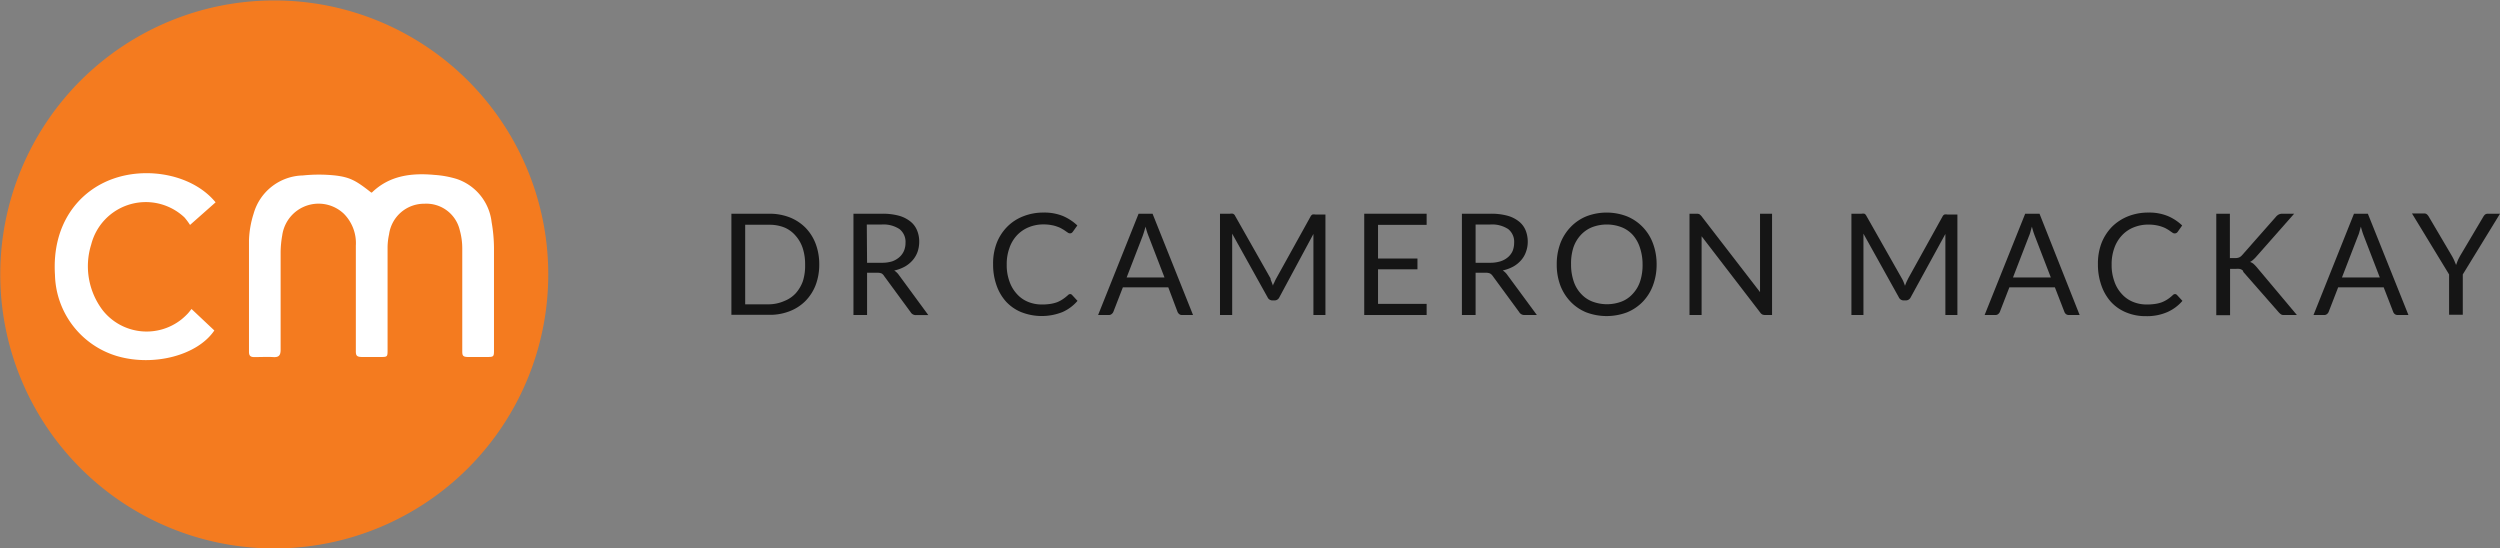
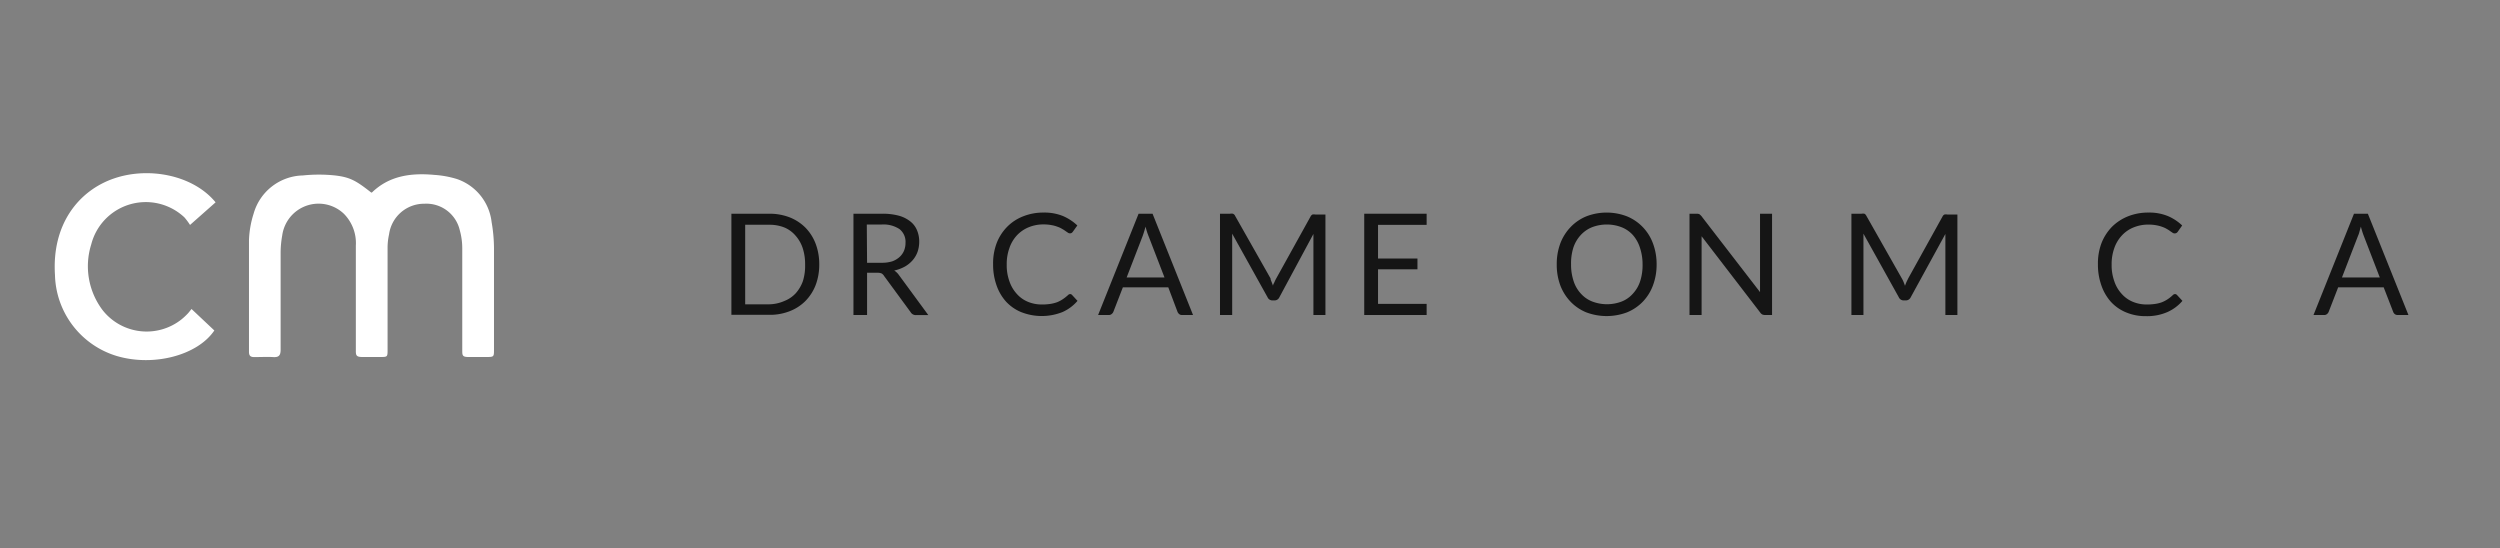
<svg xmlns="http://www.w3.org/2000/svg" viewBox="0 0 282.85 62.03">
  <rect x="0" y="0" width="282.85" height="62.03" fill="#808080" stroke="none" />
  <defs>
    <style>.cls-1{fill:#f47b1f;}.cls-2{fill:#fff;}.cls-3{isolation:isolate;}.cls-4{fill:#151515;}</style>
  </defs>
  <title>Layer 1</title>
  <g id="Layer_2" data-name="Layer 2">
    <g id="Layer_1-2" data-name="Layer 1">
      <g id="Group_129" data-name="Group 129">
        <g id="Group_1" data-name="Group 1">
          <g id="Path_1" data-name="Path 1">
-             <path class="cls-1" d="M-20.72,7a31,31,0,0,1-31,31,31,31,0,0,1-31-31,31,31,0,0,1,31-31h0a31,31,0,0,1,31,31" transform="translate(82.75 24.05)" />
-           </g>
+             </g>
          <g id="Path_2" data-name="Path 2">
            <path class="cls-2" d="M-40.68-2.26c2-1.95,4.51-2.24,7.11-2a11.13,11.13,0,0,1,2.5.46,5.85,5.85,0,0,1,3.94,4.87A17.82,17.82,0,0,1-26.86,4c0,3.82,0,7.64,0,11.47,0,.87,0,.87-.9.87-.66,0-1.33,0-2,0s-.69-.19-.69-.72c0-3.86,0-7.73,0-11.6A7.62,7.62,0,0,0-30.73,2a3.88,3.88,0,0,0-4-3,4,4,0,0,0-4,3.46A7.15,7.15,0,0,0-38.9,3.9q0,5.79,0,11.6c0,.84,0,.84-.86.84-.66,0-1.33,0-2,0s-.74-.18-.73-.74q0-5.92,0-11.86A4.72,4.72,0,0,0-43.84.14a4.15,4.15,0,0,0-5.87.14,4.18,4.18,0,0,0-1.11,2.31A11.44,11.44,0,0,0-51,4.44c0,3.7,0,7.39,0,11.08,0,.66-.22.87-.85.83s-1.41,0-2.12,0c-.41,0-.61-.12-.61-.59,0-4.2,0-8.41,0-12.62a11,11,0,0,1,.52-3,5.93,5.93,0,0,1,5.58-4.34,17.61,17.61,0,0,1,3.63,0c1.72.2,2.4.6,4.08,1.92" transform="translate(82.75 24.05)" />
          </g>
          <g id="Path_3" data-name="Path 3">
            <path class="cls-2" d="M-58.39-1.13-61.25,1.4a7.47,7.47,0,0,0-.63-.85,6.38,6.38,0,0,0-9,.25,6.39,6.39,0,0,0-1.55,2.81,8.24,8.24,0,0,0,1.32,7.47,6.34,6.34,0,0,0,8.9,1,7.4,7.4,0,0,0,.71-.66c.13-.14.24-.29.42-.51l2.58,2.43c-1.91,2.82-6.83,4.09-10.93,2.92a9.83,9.83,0,0,1-7.1-9.2c-.37-5.74,2.68-9.55,6.68-10.92s9-.34,11.49,2.7" transform="translate(82.75 24.05)" />
          </g>
        </g>
        <g class="cls-3">
          <path class="cls-4" d="M9.94,5.87a6.49,6.49,0,0,1-.41,2.34A5.29,5.29,0,0,1,8.38,10a5.08,5.08,0,0,1-1.79,1.16,6.08,6.08,0,0,1-2.3.41H0V.13H4.29a6.28,6.28,0,0,1,2.3.41A5.25,5.25,0,0,1,8.38,1.71,5.29,5.29,0,0,1,9.53,3.52,6.55,6.55,0,0,1,9.94,5.87Zm-1.6,0A5.78,5.78,0,0,0,8.06,4a4.06,4.06,0,0,0-.82-1.41A3.37,3.37,0,0,0,6,1.69a4.47,4.47,0,0,0-1.67-.31H1.56v9H4.29A4.47,4.47,0,0,0,6,10a3.47,3.47,0,0,0,1.28-.87,4.16,4.16,0,0,0,.82-1.41A5.76,5.76,0,0,0,8.34,5.87Z" transform="translate(82.75 24.05)" />
          <path class="cls-4" d="M15.35,6.81v4.78H13.81V.13h3.24a7,7,0,0,1,1.88.22A3.64,3.64,0,0,1,20.24,1,2.48,2.48,0,0,1,21,2a3.27,3.27,0,0,1,.25,1.32,3.48,3.48,0,0,1-.19,1.13,3,3,0,0,1-.56.95,3.35,3.35,0,0,1-.89.72,4.52,4.52,0,0,1-1.19.44,1.72,1.72,0,0,1,.52.49l3.34,4.55H20.9a.67.67,0,0,1-.62-.33l-3-4.09A.85.85,0,0,0,17,6.89a1.19,1.19,0,0,0-.48-.08Zm0-1.13H17a3.9,3.9,0,0,0,1.19-.16A2.5,2.5,0,0,0,19,5.05a2,2,0,0,0,.52-.71,2.32,2.32,0,0,0,.18-.92,1.84,1.84,0,0,0-.68-1.55,3.31,3.31,0,0,0-2-.52h-1.7Z" transform="translate(82.75 24.05)" />
          <path class="cls-4" d="M38.32,9.22a.31.31,0,0,1,.23.11l.61.66a4.79,4.79,0,0,1-1.71,1.27,6.35,6.35,0,0,1-4.67,0,4.86,4.86,0,0,1-1.72-1.2A5.42,5.42,0,0,1,30,8.24a7,7,0,0,1-.39-2.38A6.49,6.49,0,0,1,30,3.49a5.42,5.42,0,0,1,1.18-1.86A5.16,5.16,0,0,1,33,.43,6.09,6.09,0,0,1,35.33,0a5.55,5.55,0,0,1,2.18.39,5.55,5.55,0,0,1,1.63,1.07l-.51.71a.53.53,0,0,1-.13.13.34.34,0,0,1-.2.05.38.38,0,0,1-.22-.07l-.28-.19a3.15,3.15,0,0,0-.38-.24,2.43,2.43,0,0,0-.51-.24,3.59,3.59,0,0,0-.69-.19,4.78,4.78,0,0,0-.9-.08,4.34,4.34,0,0,0-1.68.32,3.78,3.78,0,0,0-1.32.9A4,4,0,0,0,31.46,4a5.34,5.34,0,0,0-.31,1.88,5.35,5.35,0,0,0,.31,1.91,4.05,4.05,0,0,0,.84,1.42,3.41,3.41,0,0,0,1.26.89,4.07,4.07,0,0,0,1.57.3,6.36,6.36,0,0,0,.92-.06,4.12,4.12,0,0,0,.75-.18,3.3,3.3,0,0,0,.65-.33,4.77,4.77,0,0,0,.61-.47A.41.41,0,0,1,38.32,9.22Z" transform="translate(82.75 24.05)" />
          <path class="cls-4" d="M52.23,11.59H51a.48.48,0,0,1-.33-.1.68.68,0,0,1-.2-.27L49.43,8.46H44.29l-1.07,2.76a.63.63,0,0,1-.2.26.47.47,0,0,1-.33.11h-1.2L46.07.13h1.58ZM44.72,7.34H49L47.2,2.67a7.36,7.36,0,0,1-.34-1.08c-.06.22-.12.42-.18.61s-.11.34-.16.48Z" transform="translate(82.75 24.05)" />
          <path class="cls-4" d="M61.12,7.85l.16.43c0-.15.11-.29.17-.43s.12-.27.2-.41l3.88-7a.5.5,0,0,1,.21-.22.92.92,0,0,1,.32,0h1.15V11.59H65.85V3.17c0-.11,0-.23,0-.36s0-.26,0-.39L62,9.58a.6.6,0,0,1-.56.36h-.22a.6.6,0,0,1-.56-.36l-4-7.19c0,.14,0,.28,0,.41s0,.26,0,.37v8.42H55.28V.13h1.14a.89.89,0,0,1,.32,0A.46.46,0,0,1,57,.39l4,7.06C61,7.58,61.06,7.71,61.12,7.85Z" transform="translate(82.75 24.05)" />
          <path class="cls-4" d="M78.66.13V1.39h-5.5V5.2h4.46V6.42H73.16v3.91h5.5v1.26H71.6V.13Z" transform="translate(82.75 24.05)" />
-           <path class="cls-4" d="M84.2,6.81v4.78H82.65V.13H85.9a7,7,0,0,1,1.88.22,3.59,3.59,0,0,1,1.3.64,2.5,2.5,0,0,1,.77,1,3.45,3.45,0,0,1,.25,1.32,3.24,3.24,0,0,1-.2,1.13,2.82,2.82,0,0,1-.55.95,3.35,3.35,0,0,1-.89.72,4.52,4.52,0,0,1-1.19.44,1.82,1.82,0,0,1,.51.49l3.35,4.55H89.75a.67.67,0,0,1-.62-.33l-3-4.09a.88.88,0,0,0-.3-.28,1.1,1.1,0,0,0-.47-.08Zm0-1.13h1.62A3.92,3.92,0,0,0,87,5.52a2.45,2.45,0,0,0,.86-.47,2,2,0,0,0,.53-.71,2.51,2.51,0,0,0,.17-.92,1.83,1.83,0,0,0-.67-1.55,3.32,3.32,0,0,0-2-.52H84.2V5.68Z" transform="translate(82.75 24.05)" />
          <path class="cls-4" d="M104.68,5.87a6.68,6.68,0,0,1-.41,2.36,5.31,5.31,0,0,1-1.15,1.85,5.2,5.2,0,0,1-1.79,1.21,6.54,6.54,0,0,1-4.61,0,5.16,5.16,0,0,1-1.78-1.21,5.48,5.48,0,0,1-1.16-1.85,6.68,6.68,0,0,1-.4-2.36,6.7,6.7,0,0,1,.4-2.37,5.48,5.48,0,0,1,1.16-1.85A5.18,5.18,0,0,1,96.72.43a6.39,6.39,0,0,1,4.61,0,5.22,5.22,0,0,1,1.79,1.22,5.31,5.31,0,0,1,1.15,1.85A6.7,6.7,0,0,1,104.68,5.87Zm-1.59,0A5.88,5.88,0,0,0,102.8,4,4,4,0,0,0,102,2.55a3.43,3.43,0,0,0-1.28-.89,4.68,4.68,0,0,0-3.35,0,3.51,3.51,0,0,0-1.28.89A3.9,3.9,0,0,0,95.25,4,5.88,5.88,0,0,0,95,5.87a5.86,5.86,0,0,0,.29,1.89,3.78,3.78,0,0,0,.82,1.41,3.4,3.4,0,0,0,1.28.89,4.68,4.68,0,0,0,3.35,0A3.32,3.32,0,0,0,102,9.17a3.78,3.78,0,0,0,.82-1.41A5.86,5.86,0,0,0,103.09,5.87Z" transform="translate(82.75 24.05)" />
          <path class="cls-4" d="M109.51.18a1.32,1.32,0,0,1,.23.21L116.38,9c0-.13,0-.27,0-.4V.13h1.36V11.59h-.79a.75.75,0,0,1-.31-.06.69.69,0,0,1-.24-.22l-6.63-8.63c0,.13,0,.26,0,.39s0,.25,0,.36v8.16H108.4V.13h.8A.8.8,0,0,1,109.51.18Z" transform="translate(82.75 24.05)" />
          <path class="cls-4" d="M132.62,7.85c.06.14.11.29.16.43.06-.15.11-.29.17-.43l.2-.41,3.88-7a.46.46,0,0,1,.22-.22.89.89,0,0,1,.32,0h1.14V11.59h-1.36V3.17c0-.11,0-.23,0-.36s0-.26,0-.39l-3.92,7.16a.61.61,0,0,1-.57.36h-.22a.6.6,0,0,1-.56-.36l-4-7.19c0,.14,0,.28,0,.41s0,.26,0,.37v8.42h-1.36V.13h1.15a.92.92,0,0,1,.32,0,.5.5,0,0,1,.21.22l4,7.06A3,3,0,0,1,132.62,7.85Z" transform="translate(82.75 24.05)" />
-           <path class="cls-4" d="M152.54,11.59h-1.21a.5.5,0,0,1-.33-.1.58.58,0,0,1-.19-.27l-1.07-2.76h-5.15l-1.07,2.76a.61.61,0,0,1-.19.26.48.48,0,0,1-.34.11h-1.2L146.38.13H148ZM145,7.34h4.28l-1.8-4.67a8.81,8.81,0,0,1-.34-1.08c-.06.22-.12.42-.17.61s-.11.34-.17.48Z" transform="translate(82.75 24.05)" />
          <path class="cls-4" d="M163.33,9.22a.33.33,0,0,1,.23.11l.61.66a4.79,4.79,0,0,1-1.71,1.27,5.74,5.74,0,0,1-2.42.46,5.61,5.61,0,0,1-2.25-.43,4.77,4.77,0,0,1-1.72-1.2A5.44,5.44,0,0,1,155,8.24a7,7,0,0,1-.39-2.38A6.49,6.49,0,0,1,155,3.49a5.57,5.57,0,0,1,1.18-1.86A5.4,5.4,0,0,1,158,.43,6.13,6.13,0,0,1,160.33,0a5.52,5.52,0,0,1,2.18.39,5.42,5.42,0,0,1,1.63,1.07l-.5.71a.53.53,0,0,1-.13.13.42.42,0,0,1-.43,0l-.28-.19a3,3,0,0,0-.37-.24,2.69,2.69,0,0,0-.51-.24,3.8,3.8,0,0,0-.69-.19,4.78,4.78,0,0,0-.9-.08,4.39,4.39,0,0,0-1.69.32,3.65,3.65,0,0,0-1.31.9A4,4,0,0,0,156.47,4a5.34,5.34,0,0,0-.31,1.88,5.35,5.35,0,0,0,.31,1.91,3.91,3.91,0,0,0,.84,1.42,3.41,3.41,0,0,0,1.26.89,4.05,4.05,0,0,0,1.56.3,6.26,6.26,0,0,0,.92-.06,4,4,0,0,0,.76-.18,3.61,3.61,0,0,0,.65-.33,4.1,4.1,0,0,0,.6-.47A.41.41,0,0,1,163.33,9.22Z" transform="translate(82.75 24.05)" />
-           <path class="cls-4" d="M169.51,5.15h.59a1.28,1.28,0,0,0,.48-.07,1,1,0,0,0,.34-.26L174.73.5a1.12,1.12,0,0,1,.35-.29,1,1,0,0,1,.42-.08h1.31l-4.36,4.94c-.11.12-.22.22-.32.31a2.11,2.11,0,0,1-.31.21,1.13,1.13,0,0,1,.39.21,4,4,0,0,1,.35.36l4.56,5.43h-1.35l-.25,0-.18-.06-.14-.11-.13-.13-4-4.56L171,6.55l-.18-.12a.86.86,0,0,0-.23-.06,1.62,1.62,0,0,0-.33,0h-.7v5.24H168V.13h1.54v5Z" transform="translate(82.75 24.05)" />
          <path class="cls-4" d="M189.74,11.59h-1.2a.51.51,0,0,1-.34-.1.58.58,0,0,1-.19-.27l-1.07-2.76h-5.15l-1.07,2.76a.61.61,0,0,1-.19.26.48.48,0,0,1-.34.11H179L183.58.13h1.57Zm-7.52-4.25h4.28l-1.8-4.67a8.81,8.81,0,0,1-.34-1.08c-.06.22-.12.42-.17.61s-.11.34-.17.48Z" transform="translate(82.75 24.05)" />
-           <path class="cls-4" d="M195.89,7v4.56h-1.55V7l-4.2-6.9h1.36a.48.48,0,0,1,.33.1,1.09,1.09,0,0,1,.21.26l2.62,4.45a5.34,5.34,0,0,1,.27.53c.07.17.14.33.2.49.06-.16.12-.33.19-.5s.16-.33.26-.52L198.2.49a1.1,1.1,0,0,1,.19-.25.52.52,0,0,1,.33-.11h1.38Z" transform="translate(82.75 24.05)" />
        </g>
      </g>
    </g>
  </g>
</svg>